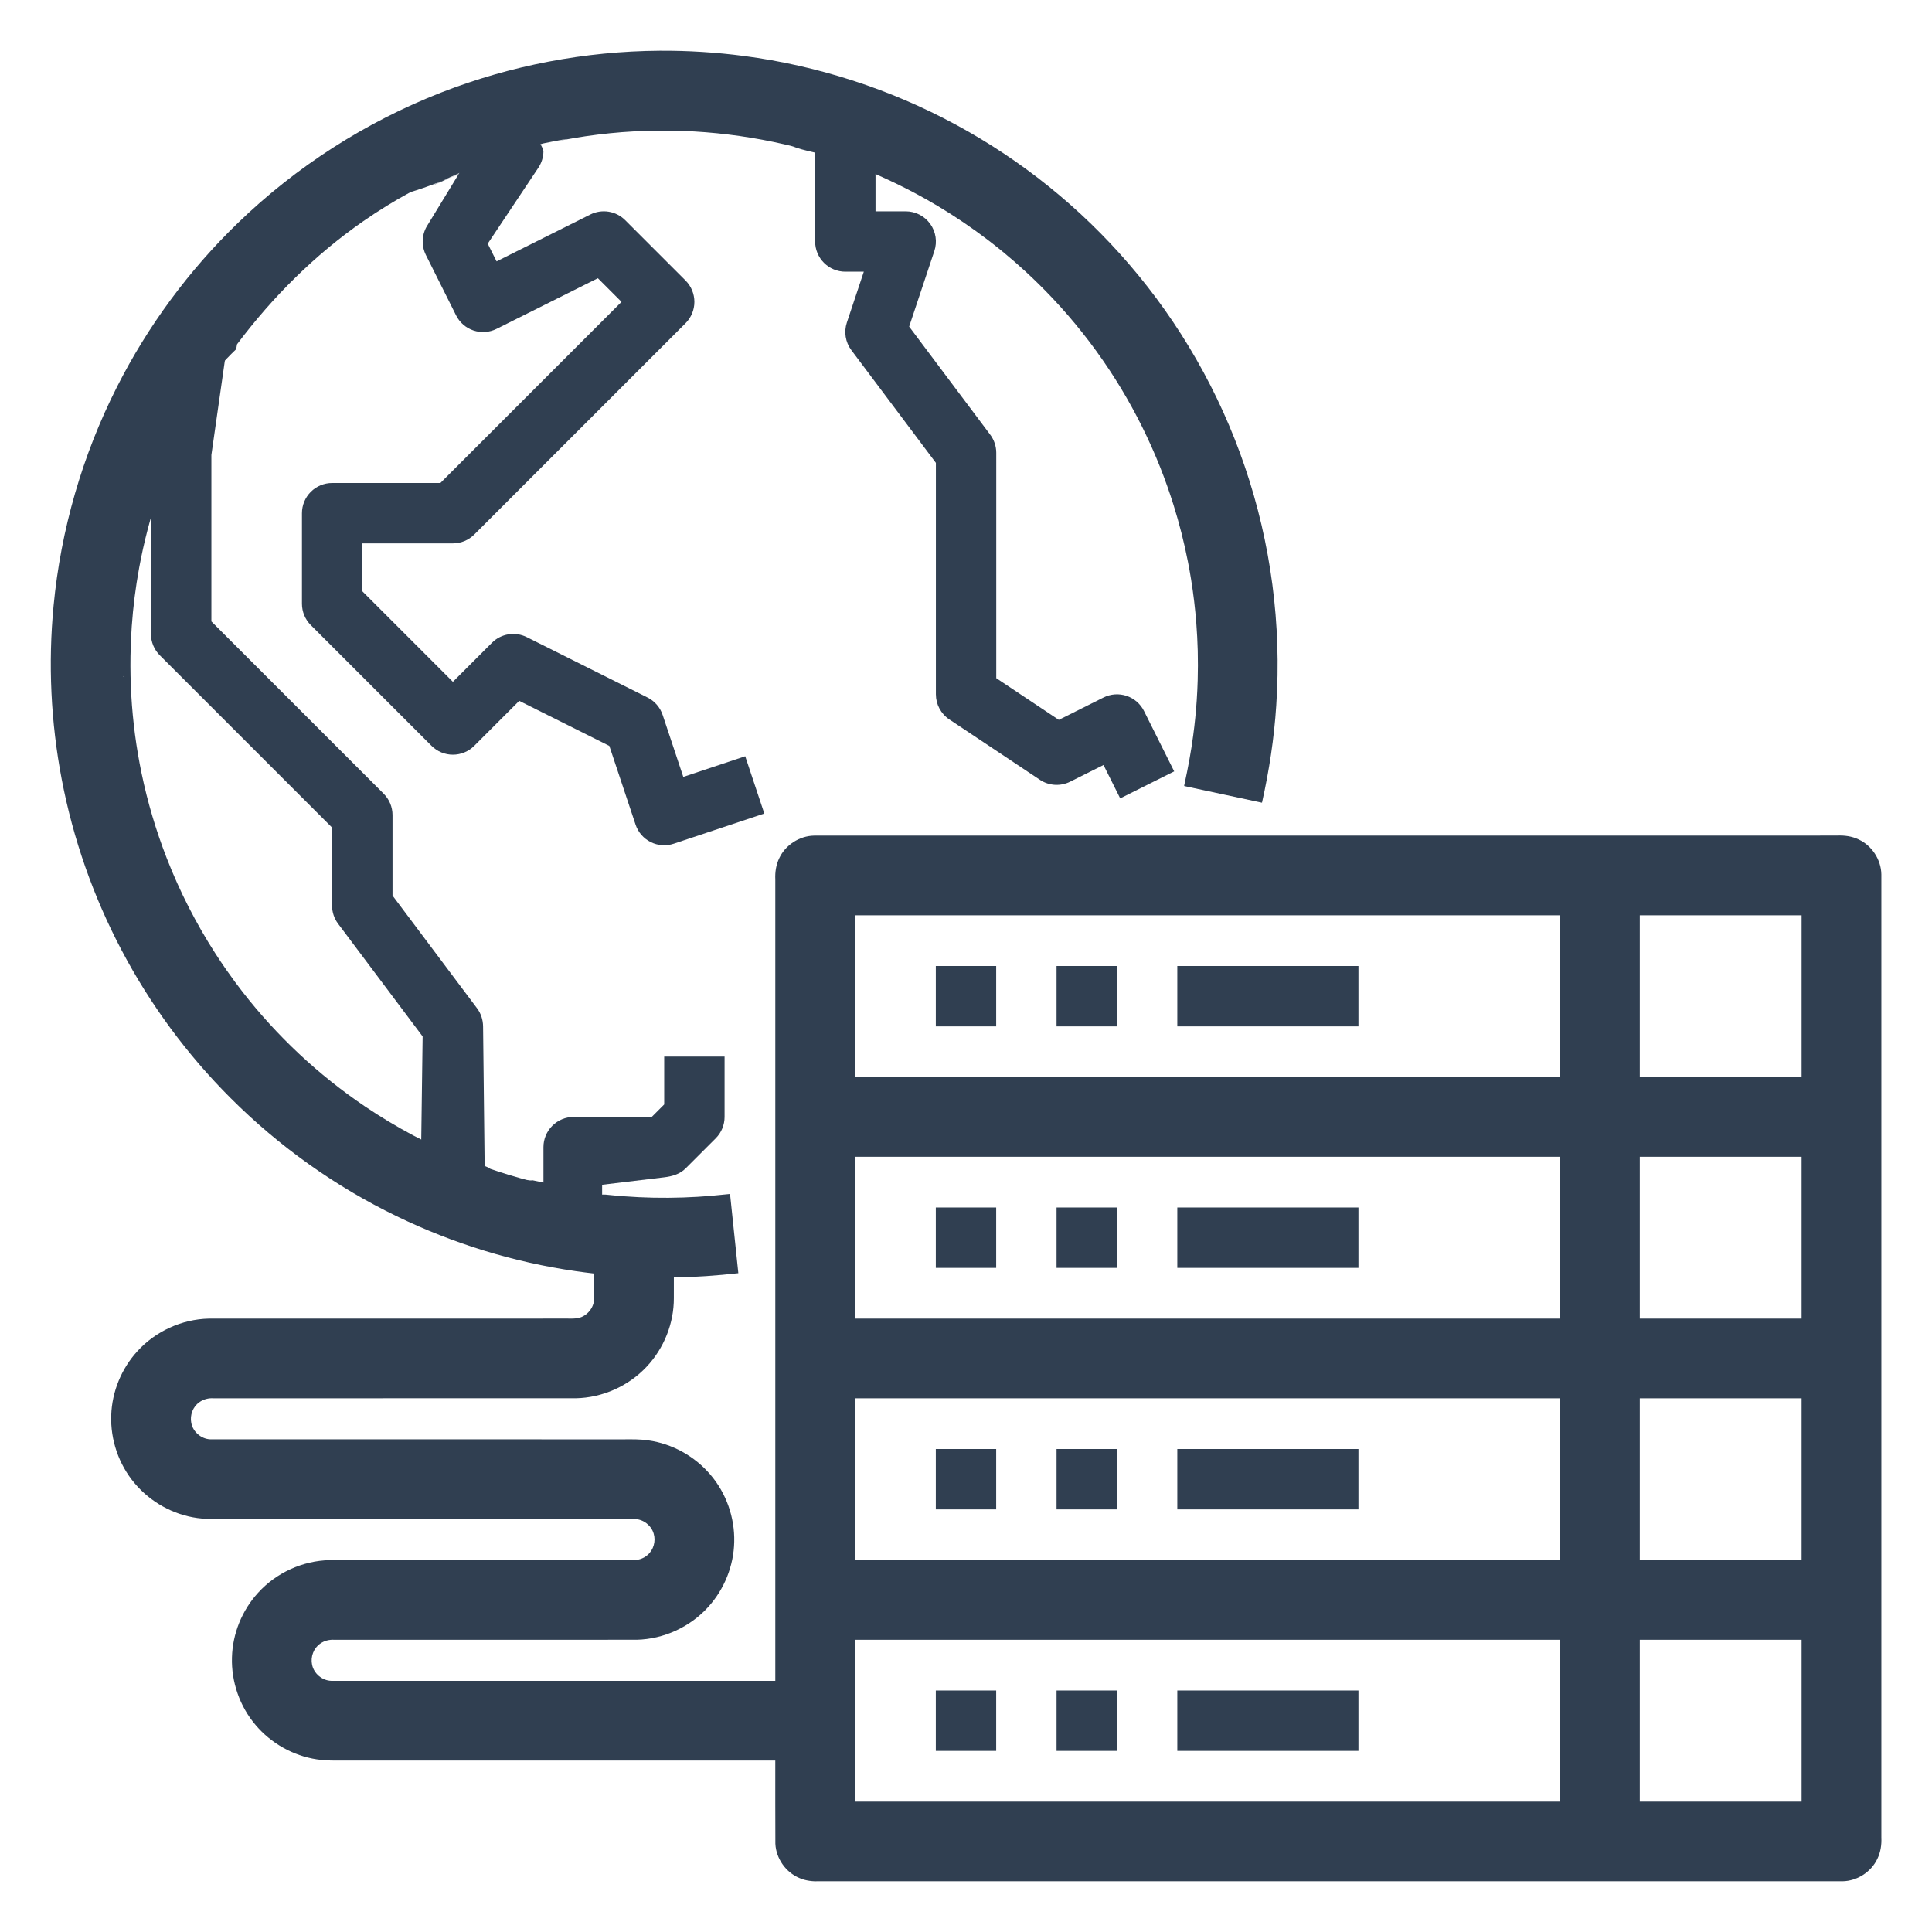
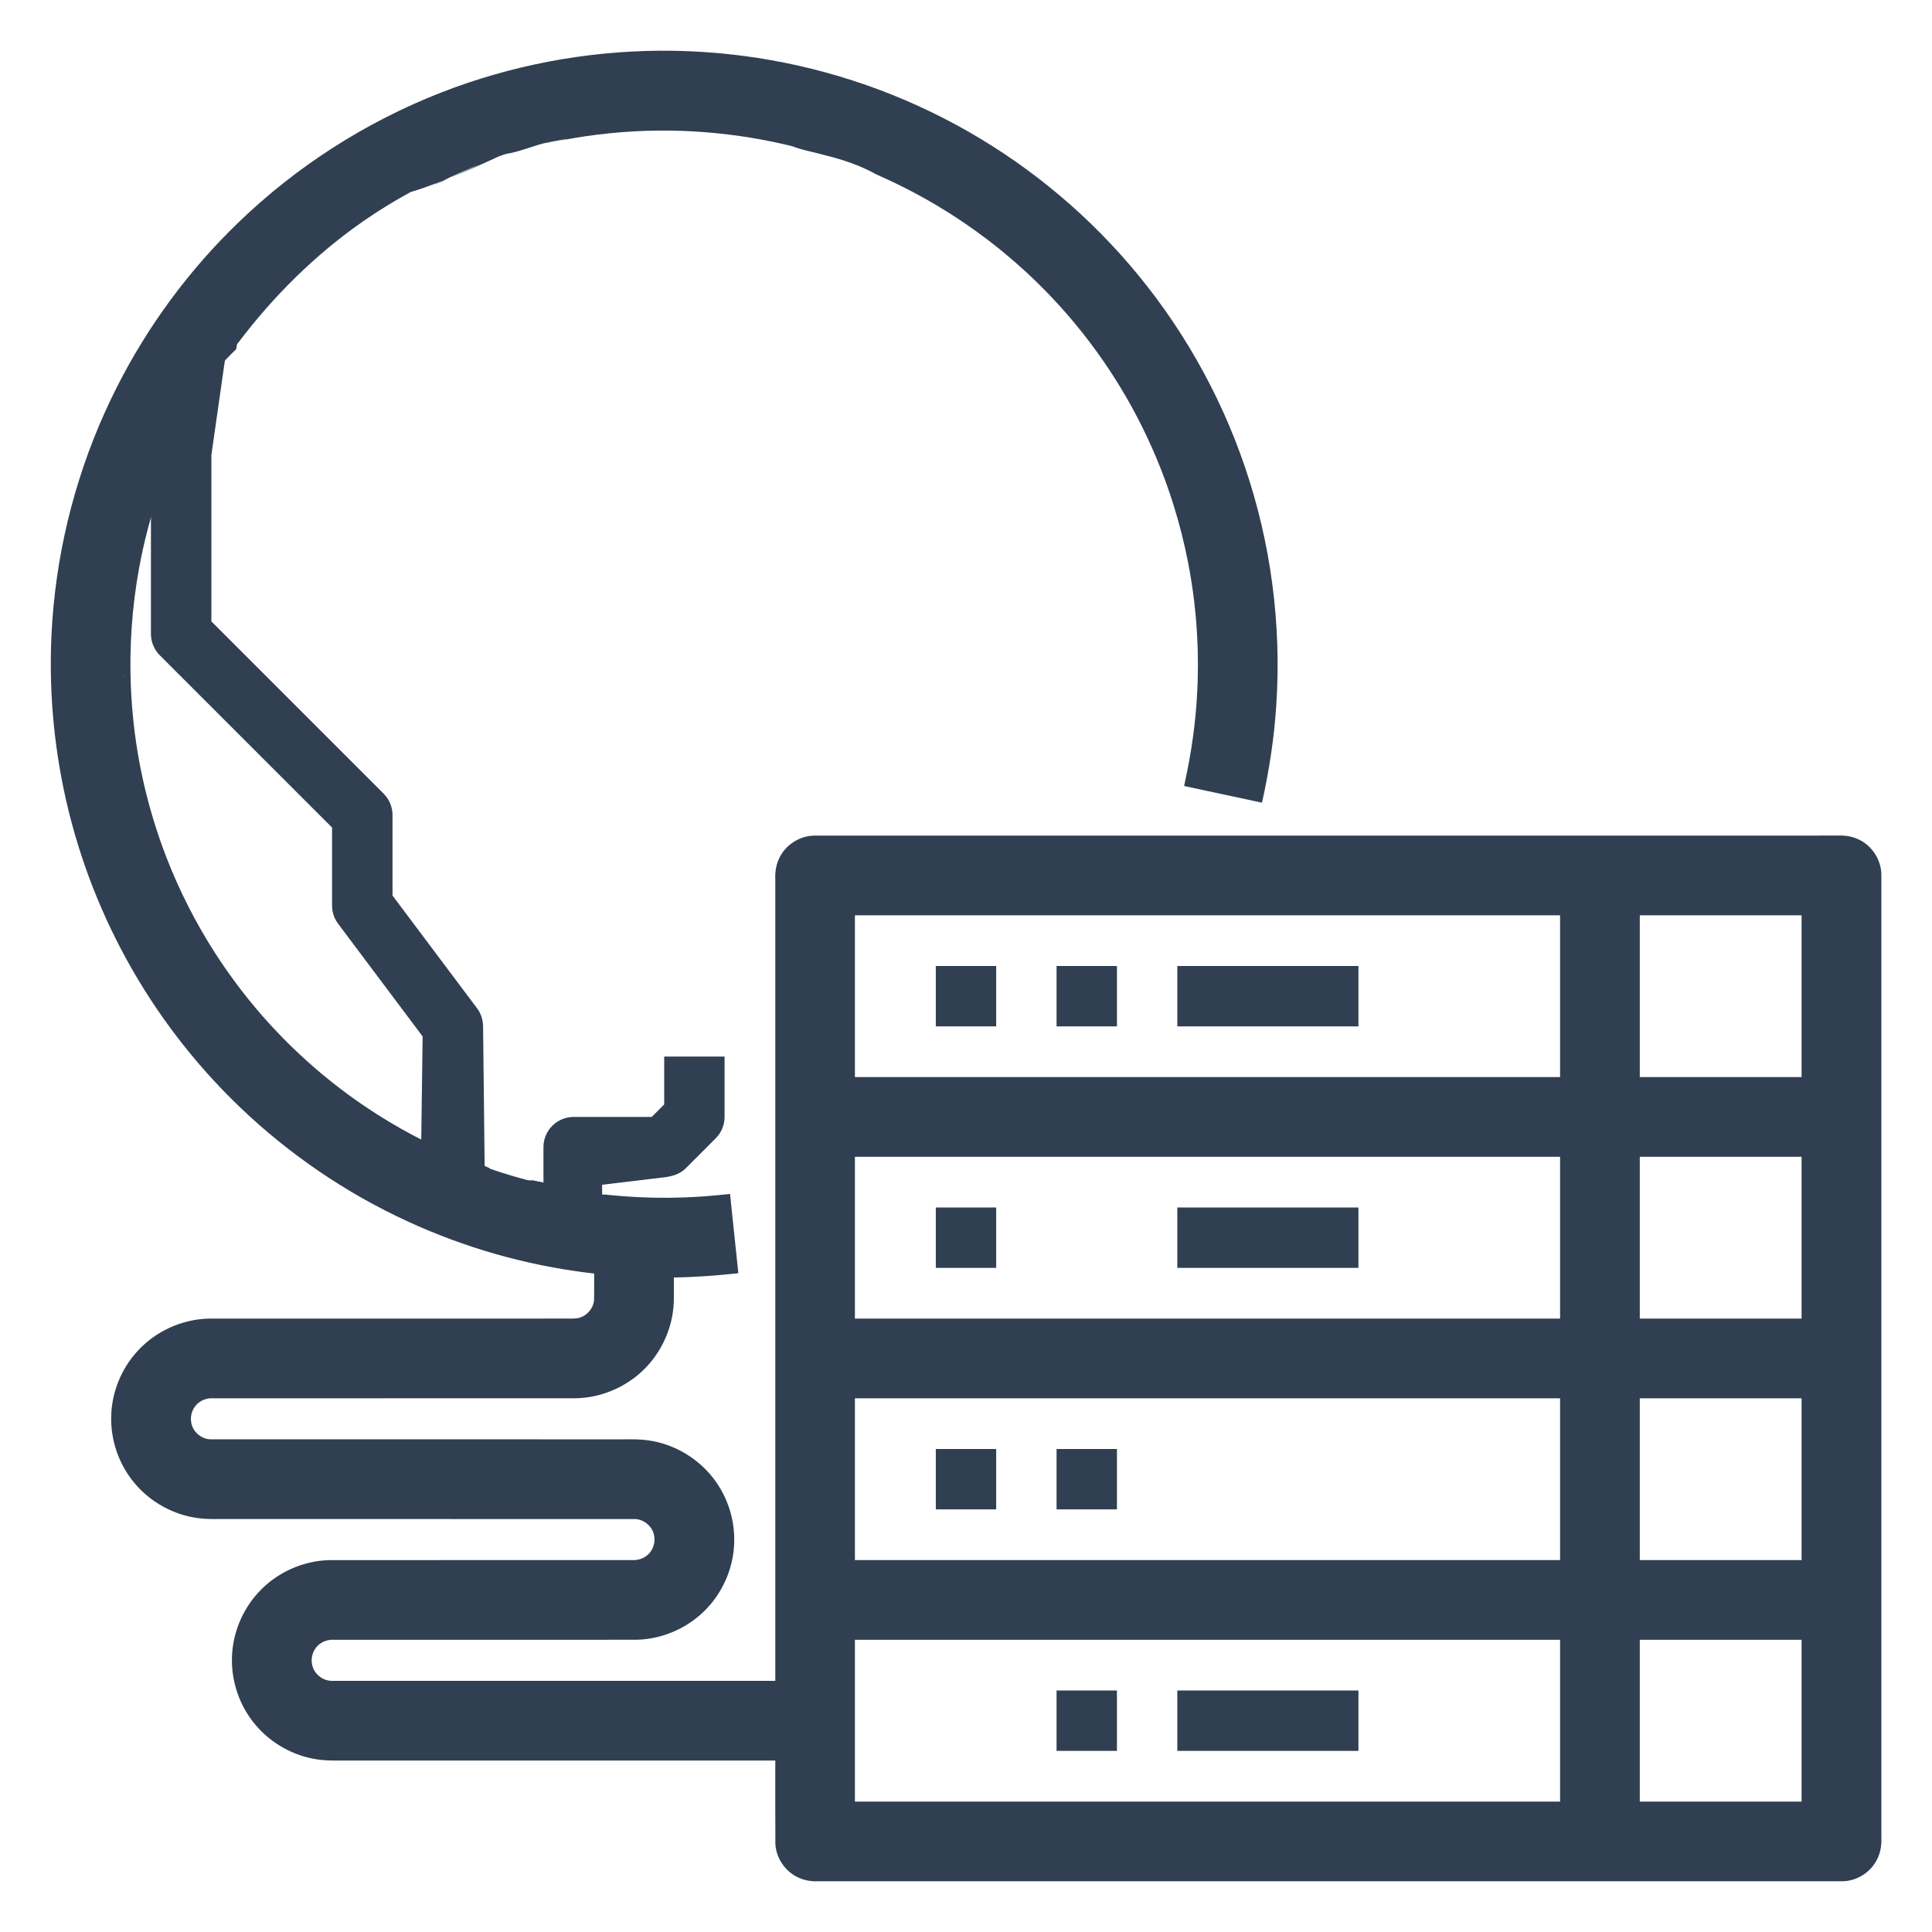
<svg xmlns="http://www.w3.org/2000/svg" version="1.1" viewBox="0 0 1200 1200" width="1200" height="1200" id="svg26">
  <g fill="#303f51" id="g13">
-     <path d="m 581.25,1050 h 37.5 v 37.5 h -37.5 z" id="path1" />
    <path d="m 656.25,1050 h 37.5 v 37.5 h -37.5 z" id="path2" />
    <path d="m 731.25,1050 h 112.5 v 37.5 h -112.5 z" id="path3" />
    <path d="m 581.25,900 h 37.5 v 37.5 h -37.5 z" id="path4" />
    <path d="m 656.25,900 h 37.5 v 37.5 h -37.5 z" id="path5" />
-     <path d="m 731.25,900 h 112.5 v 37.5 h -112.5 z" id="path6" />
    <path d="m 581.25,750 h 37.5 v 37.5 h -37.5 z" id="path7" />
-     <path d="m 656.25,750 h 37.5 v 37.5 h -37.5 z" id="path8" />
    <path d="m 731.25,750 h 112.5 v 37.5 h -112.5 z" id="path9" />
    <path d="m 581.25,600 h 37.5 v 37.5 h -37.5 z" id="path10" />
    <path d="m 656.25,600 h 37.5 v 37.5 h -37.5 z" id="path11" />
    <path d="m 731.25,600 h 112.5 v 37.5 h -112.5 z" id="path12" />
    <path id="path13" d="m 337.551,740.619 c 2.231,0.45 1.773,0.405 4.16,0.839 9.246,1.68 21.219,8.322 32.283,8.436 V 735.872 L 412.549,731.25 c 4.937,-0.592 9.742,-1.977 13.258,-5.492 l 18.75,-18.75 c 3.516,-3.516 5.492,-8.285 5.492,-13.258 v -37.5 h -37.5 v 29.734 l -7.764,7.766 h -48.484 c -4.973,0 -9.742,1.977 -13.258,5.492 -3.516,3.516 -5.492,8.285 -5.492,13.258 z" />
-     <path id="path19" d="M 546.58,102.785 C 529.141,91.364 517.608,87.744 494.773,85.271 c 3.844,0.959 7.707,1.817 11.523,2.912 V 150 c 0,4.973 1.977,9.742 5.492,13.258 3.516,3.516 8.285,5.492 13.258,5.492 h 11.484 l -10.523,31.57 c -1.945,5.836 -0.902,12.258 2.789,17.18 l 52.5,70 v 143.75 c 0,6.269 3.133,12.125 8.352,15.602 l 56.25,37.5 c 2.75,1.832 5.934,2.906 9.234,3.113 3.301,0.207 6.594,-0.465 9.551,-1.945 l 20.727,-10.363 10.367,20.73 33.539,-16.77 -18.75,-37.5 v -0.004 c -2.223,-4.445 -6.125,-7.828 -10.84,-9.402 -4.719,-1.57 -9.868,-1.203 -14.316,1.02 l -27.766,13.883 -38.848,-25.898 V 281.254 c 0,-4.055 -1.316,-8.004 -3.75,-11.25 l -50.355,-67.141 15.646,-46.93 c 1.906,-5.719 0.945,-12.004 -2.578,-16.895 -3.523,-4.887 -9.184,-7.785 -15.211,-7.785 h -18.75 v -29.793 c 0.949,0.402 1.837,0.914 2.781,1.324 z" />
    <path id="path21" d="m 141.102,213.943 c -9.309,9.021 -13.713,15.047 -17.738,21.48 -6.419,10.26 -13.557,22.584 -18.867,34.354 -4.485,9.942 -7.693,20.126 -11.115,32.77 0.139,-0.404 0.228,-0.823 0.369,-1.227 v 92.426 c 0,4.973 1.977,9.742 5.492,13.258 L 206.252,514.014 v 48.484 c 0,4.055 1.316,8.004 3.75,11.25 l 52.5,70 -0.864,64.792 c 12.565,6.013 25.292,12.559 38.252,17.369 0.27,0.1 0.541,0.2 0.812,0.299 2.301,0.841 0.677,-1.672 0.359,1.509 L 300.051,637.5 c -0.045,-4.054 -1.316,-8.004 -3.75,-11.25 l -52.5,-70 v -50 c 0,-4.973 -1.977,-9.742 -5.492,-13.258 L 131.297,385.982 V 282.582 Z" />
-     <path id="path20" d="m 333.095,84.657 c -41.035,8.971 -20.331,5.002 -40.893,11.496 l -26.504,43.446 c -1.832,2.75 -2.906,5.934 -3.113,9.234 -0.203,3.297 0.465,6.594 1.945,9.551 l 18.75,37.5 c 2.223,4.445 6.121,7.828 10.84,9.402 4.719,1.57 9.868,1.207 14.316,-1.02 L 371.346,172.811 386.033,187.5 273.533,300 h -67.234 c -4.973,0 -9.742,1.977 -13.258,5.492 -3.516,3.516 -5.492,8.285 -5.492,13.258 V 375 c 0,4.973 1.977,9.742 5.492,13.258 l 75,75 c 3.516,3.516 8.285,5.492 13.258,5.492 4.973,0 9.744,-1.977 13.26,-5.492 l 27.943,-27.945 55.965,27.984 16.293,48.883 c 1.57,4.719 4.953,8.621 9.402,10.848 4.449,2.223 9.598,2.586 14.316,1.012 l 56.25,-18.75 -11.859,-35.574 -38.461,12.82 -12.818,-38.461 v -0.004 c -1.574,-4.719 -4.957,-8.617 -9.402,-10.84 l -75,-37.5 c -3.519,-1.762 -7.505,-2.367 -11.393,-1.738 -3.883,0.629 -7.473,2.465 -10.254,5.25 l -24.242,24.242 -56.25,-56.25 V 337.5 h 56.25 c 4.973,0 9.744,-1.977 13.26,-5.492 l 131.25,-131.25 c 3.516,-3.516 5.492,-8.285 5.492,-13.258 0,-4.973 -1.977,-9.742 -5.492,-13.258 l -37.5,-37.5 c -2.781,-2.781 -6.373,-4.621 -10.256,-5.25 -3.887,-0.629 -7.871,-0.024 -11.391,1.738 l -58.227,29.113 -5.5,-10.996 31.465,-47.195 v -0.004 c 1.977,-2.969 3.066,-6.441 3.137,-10.008 0.051,-2.463 -4.993,-9.529 -4.993,-9.529 z" />
    <path id="path18" d="M 409.734,31.502 C 363.431,31.821 317.186,40.614 274.048,57.46 227.178,75.745 184.001,103.43 147.842,138.413 c -30.53,29.481 -56.069,64.111 -75.225,101.983 -21.42,42.273 -34.823,88.58 -39.328,135.755 -3.462,35.959 -1.733,72.404 5.043,107.886 7.056,36.991 19.65,72.916 37.227,106.22 17.764,33.721 40.628,64.746 67.591,91.686 30.018,30.036 65.085,55.015 103.31,73.513 35.011,16.971 72.634,28.563 111.152,34.084 3.803,0.552 7.615,1.048 11.434,1.48 -0.031,5.608 0.095,11.221 -0.101,16.826 -0.638,5.507 -5.263,10.306 -10.792,10.995 -2.866,0.333 -5.757,0.058 -8.634,0.15 -73.277,4.7e-4 -146.555,-0.011 -219.832,0.024 -16.709,0.364 -33.118,7.856 -44.345,20.235 -9.897,10.799 -15.798,25.179 -16.257,39.827 -0.549,15.211 4.693,30.569 14.538,42.193 9.777,11.666 23.95,19.572 39.045,21.618 4.729,0.684 9.515,0.646 14.28,0.604 85.869,7.9e-4 171.739,-0.005 257.608,0.021 5.21,0.249 10.026,4.04 11.456,9.063 1.431,4.681 -0.099,10.122 -3.854,13.29 -2.657,2.344 -6.287,3.381 -9.791,3.126 -62.56,5e-4 -125.12,-0.011 -187.68,0.024 -16.727,0.364 -33.154,7.872 -44.382,20.275 -9.965,10.89 -15.867,25.416 -16.231,40.181 -0.454,15.148 4.836,30.405 14.673,41.948 9.582,11.356 23.335,19.125 38.038,21.341 4.848,0.766 9.767,0.796 14.662,0.731 h 270.1 c 0.01,17.233 -0.041,34.468 0.049,51.7 0.438,9.166 6.493,17.794 14.974,21.307 3.914,1.706 8.246,2.181 12.479,1.993 h 635.388 c 9.054,-0.148 17.768,-5.753 21.632,-13.948 2.002,-4.093 2.696,-8.719 2.477,-13.243 V 543.106 c -0.148,-9.119 -5.839,-17.888 -14.124,-21.712 -4.179,-2.019 -8.898,-2.622 -13.497,-2.406 -22.04,0.052 -44.08,0.005 -66.12,0.021 -189.712,0.005 -379.425,0.002 -569.137,0.012 -9.054,0.146 -17.77,5.753 -21.634,13.948 -2.002,4.091 -2.697,8.714 -2.479,13.235 v 497.806 c -91.949,0 -183.898,0 -275.846,-0.022 -5.609,-0.171 -10.774,-4.52 -11.869,-10.031 -1.056,-4.851 0.936,-10.272 5.077,-13.082 2.536,-1.822 5.724,-2.589 8.819,-2.371 62.59,-7e-4 125.181,0.011 187.771,-0.027 16.739,-0.391 33.168,-7.932 44.38,-20.368 9.999,-10.976 15.881,-25.62 16.154,-40.473 0.359,-15.085 -4.979,-30.242 -14.805,-41.706 -9.736,-11.462 -23.729,-19.244 -38.641,-21.299 -4.911,-0.733 -9.886,-0.661 -14.836,-0.628 -85.735,9.1e-4 -171.47,0.007 -257.204,-0.019 -5.615,-0.25 -10.741,-4.669 -11.75,-10.212 -0.965,-4.753 0.981,-10.009 4.984,-12.808 2.558,-1.879 5.799,-2.686 8.947,-2.46 74.963,-5.5e-4 149.926,0.01 224.888,-0.021 16.515,-0.295 32.768,-7.544 44.037,-19.619 10.734,-11.396 16.957,-26.951 16.883,-42.62 0.043,-4.262 -0.011,-8.525 0.009,-12.787 13.384,-0.187 26.746,-1.176 40.047,-2.652 -1.719,-16.405 -3.437,-32.81 -5.154,-49.215 -6.691,0.694 -13.397,1.344 -20.139,1.76 -2.93,0.181 -6.03,0.315 -9.029,0.425 -6.037,0.198 -12.266,0.25 -18.378,0.121 -6.054,-0.117 -12.165,-0.417 -18.255,-0.868 -3.765,-0.271 -7.665,-0.662 -11.477,-1.038 -1.512,-0.129 -3.022,0.155 -4.526,-0.114 -1.728,-0.171 -3.648,-0.484 -5.224,-0.784 -2.249,-0.438 -4.328,-0.928 -6.564,-1.496 -5.673,-1.464 -11.334,-3.002 -17.104,-4.041 -4.167,-0.814 -8.315,-1.725 -12.476,-2.566 0.518,0.922 -8.48,-1.367 -0.834,0.493 -8.386,-2.169 -16.691,-4.655 -24.881,-7.479 -1.468,-1.271 -0.953,-0.413 -10.6,-5.043 -2.456,-1.179 -32.269,-12.309 -36.242,-14.325 -95.564,-37.995 45.845,21.817 -1.209,-1.493 -10.173,-5.413 -20.14,-11.414 -29.646,-17.82 -29.025,-19.587 -54.905,-43.813 -76.368,-71.478 -1.445,-1.883 -3.021,-3.948 -4.487,-5.924 -1.831,-2.477 -3.643,-5.005 -5.359,-7.447 -2.334,-3.353 -4.622,-6.754 -6.857,-10.223 -12.025,-18.661 -22.226,-38.634 -30.28,-59.369 -6.603,-16.962 -11.85,-34.659 -15.555,-52.498 -1.665,-8.011 -3.036,-16.066 -4.11,-24.204 -1.04,-7.974 -1.825,-16.109 -2.282,-24.15 -0.476,-8.164 -0.633,-16.32 -0.514,-24.533 0.091,-6.132 0.335,-12.221 0.776,-18.357 0.844,-12.109 2.387,-24.311 4.583,-36.308 2.938,-16.116 7.139,-32.118 12.428,-47.67 1.358,-4.516 2.529,-9.089 3.954,-13.586 1.156,-3.711 2.501,-7.725 3.902,-11.384 3.273,-8.687 7.527,-16.965 11.99,-25.091 3.914,-6.999 8.051,-13.877 12.449,-20.582 1.194,-1.739 2.574,-3.56 3.828,-5.114 3.606,-4.473 7.638,-8.578 11.773,-12.559 0.223,-0.991 0.236,-2.048 0.506,-3.011 22.011,-29.327 48.312,-55.577 78.478,-76.501 9.44,-6.559 19.246,-12.59 29.352,-18.068 39.092,-11.436 125.147,-57.365 38.125,-15.004 -60.281,27.363 12.147,-6.839 21.603,-8.753 6.646,-0.991 16.049,-4.658 22.561,-6.417 1.648,-0.392 30.652,-6.069 2.213,0.019 7.995,-1.841 16.079,-3.293 24.193,-4.502 9.928,-1.456 20.076,-2.482 30.156,-3.027 9.96,-0.546 20.147,-0.631 30.155,-0.277 18.936,0.696 37.811,2.992 56.362,6.851 2.153,0.453 4.493,0.96 6.709,1.47 2.466,0.587 4.983,1.041 7.323,2.043 4.575,1.608 9.367,2.454 14.042,3.706 9.735,2.413 19.415,5.1 28.58,9.3 2.564,1.122 4.997,2.513 7.493,3.769 4.049,1.846 8.158,3.649 12.108,5.593 8.698,4.211 17.247,8.828 25.504,13.752 10.945,6.518 21.582,13.738 31.654,21.437 3.313,2.539 6.479,5.048 9.708,7.717 4.496,3.71 8.911,7.558 13.164,11.463 5.879,5.396 11.616,11.064 17.055,16.834 13.03,13.818 24.858,28.768 35.334,44.609 2.452,3.727 4.949,7.66 7.254,11.49 9.374,15.541 17.478,31.89 24.203,48.788 3.003,7.583 5.817,15.494 8.27,23.319 3.661,11.674 6.659,23.461 9.018,35.509 0.708,3.59 1.368,7.337 1.957,10.962 1.454,8.962 2.525,18.08 3.232,27.072 0.438,5.71 0.734,11.337 0.895,17.066 0.152,6.113 0.148,12.4 -0.035,18.578 -0.125,3.997 -0.318,8.268 -0.591,12.271 -0.485,7.322 -1.229,14.687 -2.197,21.9 -1.316,9.987 -3.169,19.895 -5.301,29.738 0.012,0.524 -0.548,1.422 -0.148,1.693 16.059,3.441 32.118,6.885 48.177,10.325 4.441,-19.849 7.541,-40.015 8.854,-60.319 3.382,-50.144 -3.3,-100.944 -19.549,-148.503 C 757.474,243.728 732.907,200.767 701.167,163.958 670.973,128.888 634.339,99.378 593.619,77.388 552.849,55.332 508.028,40.792 462.065,34.765 444.723,32.485 427.226,31.397 409.734,31.502 Z M 76.936,419.986 c 0.354,0.316 -0.488,0.418 -0.275,-0.004 0.092,0.001 0.184,0.003 0.275,0.004 z M 969,568.5 V 669 H 531 V 568.5 Z m 150,0 V 669 H 1018.5 V 568.5 Z m -150,150 V 819 H 531 V 718.5 Z m 150,0 V 819 H 1018.5 V 718.5 Z m -757.766,22.316 c 2.096,1.122 1.512,1.188 0.581,1.829 -1.956,1.346 -1.584,-0.535 -1.718,1.619 18.827,2.201 10.874,-0.437 0.811,-3.457 0.108,-0.02 0.218,0.008 0.326,0.01 z M 969,868.5 V 969 H 531 V 868.5 Z m 150,0 V 969 H 1018.5 V 868.5 Z m -150,150 V 1119 H 531 v -100.5 z m 150,0 V 1119 h -100.5 v -100.5 z" />
  </g>
</svg>